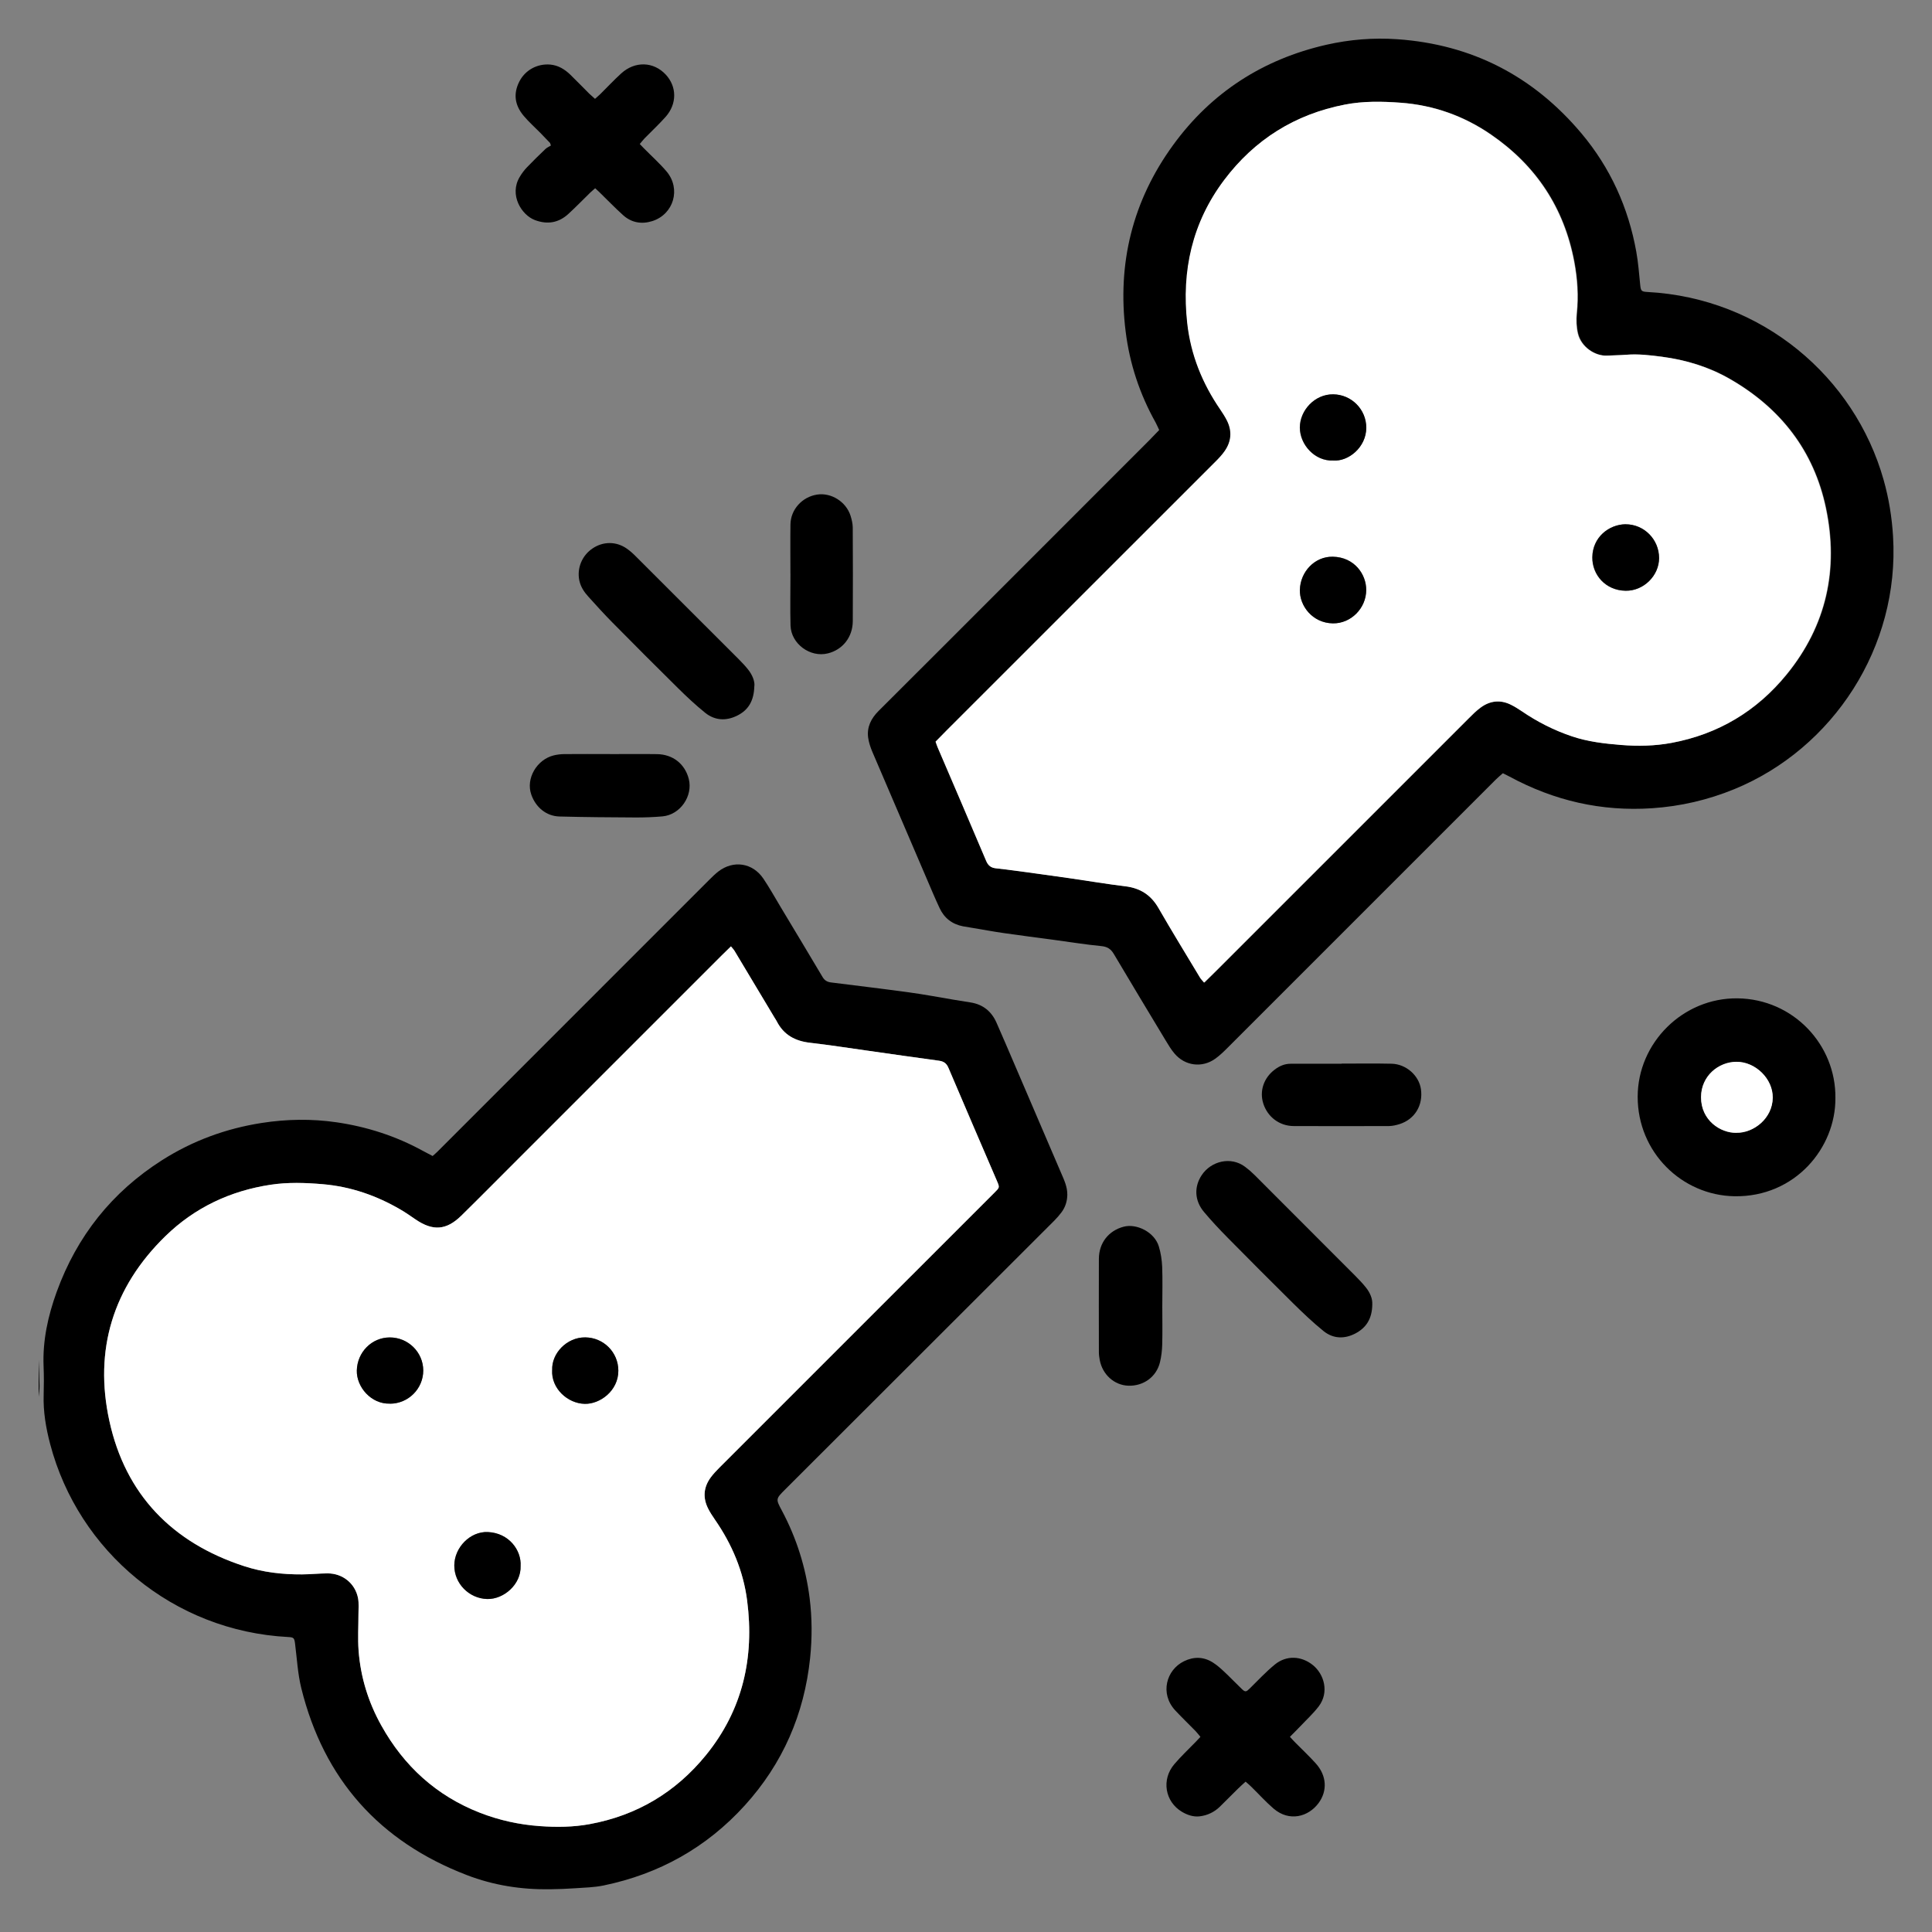
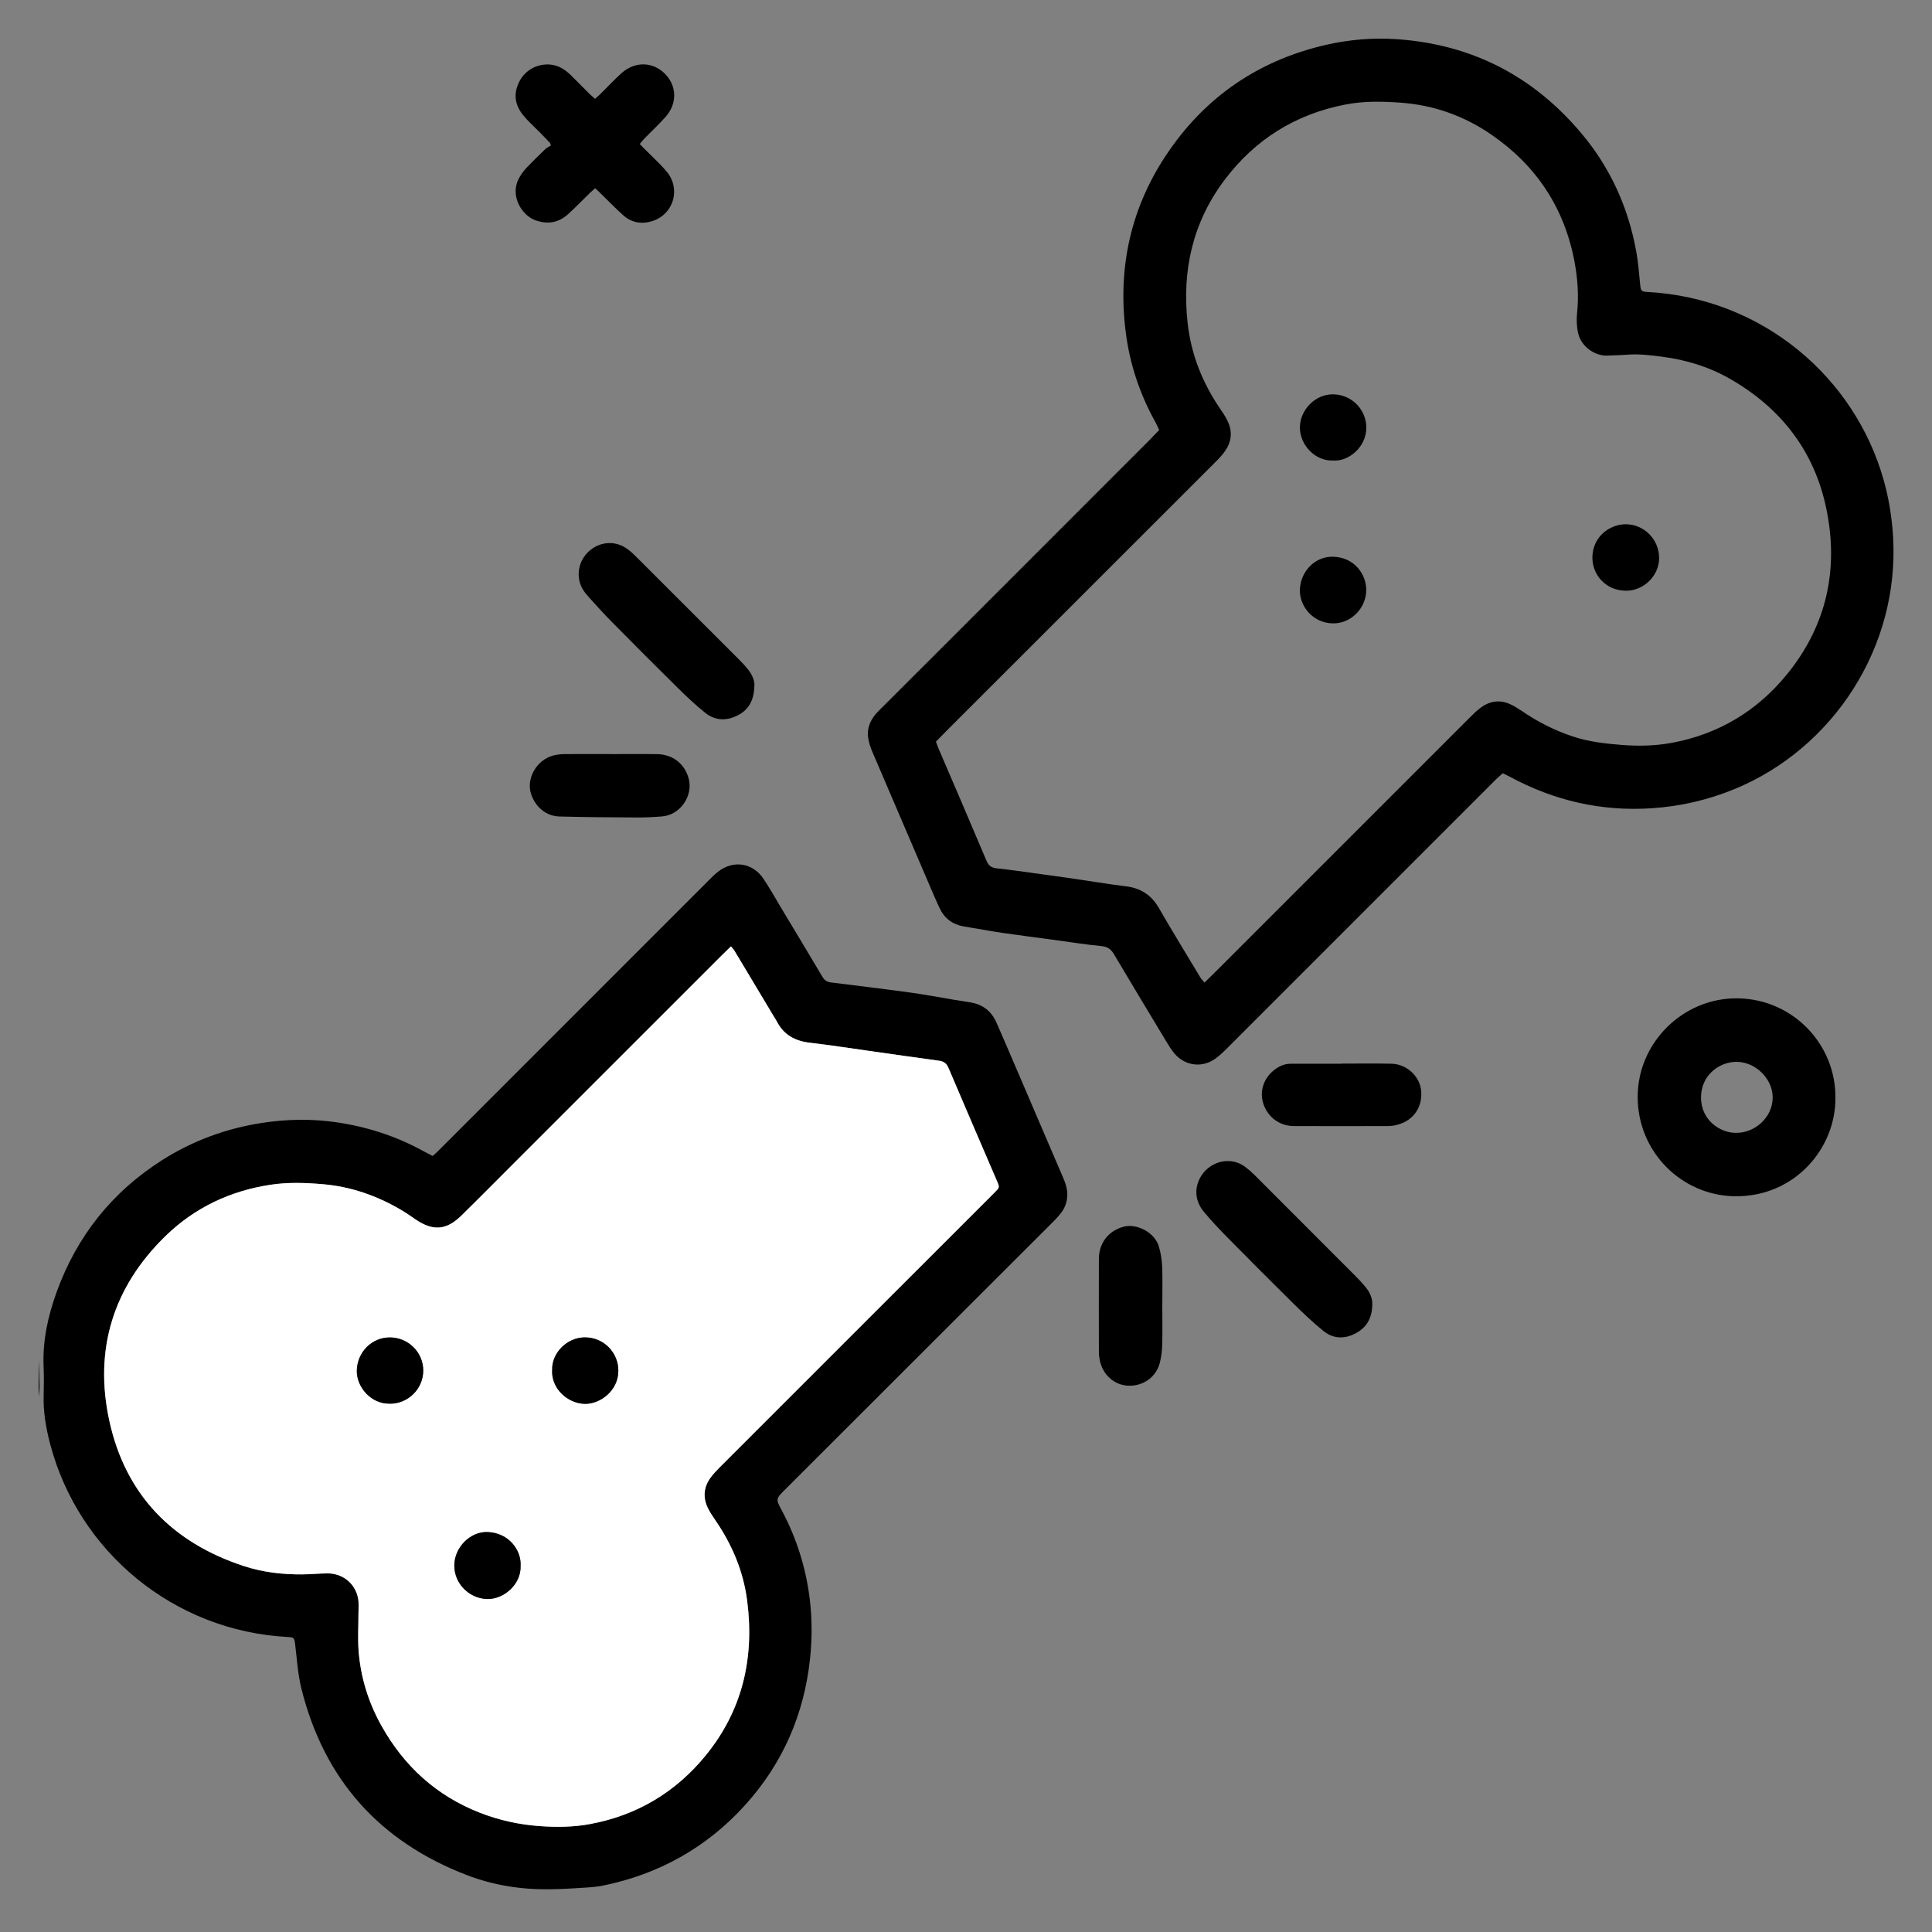
<svg xmlns="http://www.w3.org/2000/svg" width="50" height="50" viewBox="0 0 50 50" fill="none">
  <rect x="0" y="0" width="50" height="50" fill="#808080" stroke="none" />
  <path d="M1 35.193C1.009 35.416 1.02 35.639 1.023 35.863C1.025 35.958 1.009 36.053 1 36.15C1 35.831 1 35.513 1 35.194V35.193Z" fill="black" />
  <path d="M29.999 11.127C29.963 11.053 29.938 10.991 29.907 10.934C29.496 10.2 29.235 9.412 29.132 8.582C28.91 6.816 29.312 5.194 30.36 3.754C31.35 2.392 32.688 1.532 34.329 1.158C34.93 1.022 35.541 0.972 36.162 1.015C38.099 1.151 39.683 1.973 40.927 3.451C41.675 4.341 42.142 5.371 42.347 6.515C42.398 6.797 42.419 7.084 42.448 7.369C42.464 7.528 42.479 7.547 42.63 7.556C45.606 7.712 47.995 9.756 48.747 12.416C48.883 12.896 48.962 13.384 48.992 13.883C49.165 16.741 47.444 19.371 44.887 20.422C44.205 20.702 43.493 20.868 42.755 20.917C41.446 21.005 40.219 20.722 39.068 20.099C39.015 20.07 38.959 20.045 38.894 20.011C38.829 20.069 38.766 20.12 38.709 20.177C37.859 21.026 37.009 21.876 36.16 22.726C34.692 24.193 33.227 25.661 31.758 27.128C31.66 27.226 31.559 27.323 31.447 27.402C31.107 27.644 30.664 27.585 30.395 27.264C30.309 27.163 30.24 27.047 30.171 26.933C29.72 26.185 29.27 25.439 28.825 24.688C28.746 24.555 28.654 24.499 28.496 24.484C28.088 24.445 27.684 24.378 27.278 24.324C26.846 24.266 26.414 24.211 25.983 24.149C25.715 24.111 25.448 24.06 25.18 24.016C25.095 24.001 25.008 23.989 24.923 23.973C24.64 23.918 24.436 23.759 24.316 23.5C24.201 23.255 24.096 23.004 23.989 22.754C23.518 21.656 23.046 20.558 22.577 19.459C22.528 19.343 22.486 19.218 22.468 19.093C22.43 18.817 22.545 18.592 22.735 18.402C23.346 17.791 23.956 17.183 24.567 16.573C26.293 14.847 28.017 13.122 29.742 11.396C29.825 11.313 29.905 11.227 29.999 11.13V11.127ZM24.222 19.192C24.241 19.245 24.256 19.292 24.275 19.339C24.696 20.319 25.118 21.299 25.532 22.28C25.584 22.403 25.66 22.457 25.782 22.471C25.96 22.491 26.138 22.512 26.316 22.536C26.782 22.601 27.249 22.664 27.715 22.73C28.186 22.798 28.656 22.879 29.128 22.936C29.515 22.981 29.794 23.157 29.991 23.498C30.339 24.102 30.705 24.698 31.065 25.296C31.092 25.341 31.13 25.378 31.172 25.429C31.301 25.303 31.415 25.193 31.527 25.08C33.688 22.918 35.848 20.758 38.01 18.597C38.111 18.496 38.214 18.392 38.33 18.308C38.573 18.131 38.839 18.102 39.112 18.238C39.209 18.286 39.3 18.343 39.389 18.403C39.793 18.68 40.226 18.9 40.692 19.056C41.103 19.194 41.529 19.244 41.96 19.278C42.398 19.314 42.834 19.304 43.264 19.225C44.472 19.001 45.47 18.404 46.244 17.455C47.277 16.188 47.594 14.727 47.261 13.146C46.95 11.665 46.086 10.558 44.775 9.806C44.231 9.493 43.64 9.314 43.018 9.232C42.713 9.192 42.407 9.155 42.099 9.18C41.935 9.194 41.771 9.192 41.607 9.202C41.291 9.222 40.924 8.98 40.843 8.626C40.804 8.46 40.797 8.279 40.814 8.108C40.861 7.66 40.832 7.219 40.749 6.777C40.487 5.378 39.759 4.283 38.592 3.481C37.89 2.999 37.111 2.721 36.256 2.658C35.773 2.622 35.289 2.613 34.815 2.706C33.526 2.956 32.479 3.609 31.69 4.659C30.863 5.759 30.585 7.01 30.736 8.364C30.827 9.181 31.125 9.92 31.59 10.597C31.654 10.689 31.716 10.784 31.765 10.886C31.901 11.158 31.877 11.425 31.705 11.672C31.636 11.772 31.549 11.864 31.463 11.95C29.146 14.268 26.828 16.584 24.51 18.9C24.416 18.994 24.323 19.09 24.225 19.191L24.222 19.192Z" fill="black" />
  <path d="M11.197 29.917C11.248 29.871 11.287 29.839 11.323 29.803C13.669 27.457 16.015 25.11 18.361 22.764C18.434 22.691 18.508 22.619 18.588 22.556C18.98 22.253 19.478 22.328 19.756 22.739C19.919 22.981 20.061 23.238 20.212 23.489C20.572 24.088 20.932 24.686 21.289 25.287C21.342 25.377 21.415 25.415 21.511 25.426C22.183 25.51 22.854 25.591 23.523 25.682C23.914 25.735 24.301 25.809 24.69 25.874C24.836 25.898 24.983 25.921 25.13 25.945C25.444 25.998 25.662 26.178 25.789 26.466C25.949 26.827 26.103 27.19 26.259 27.553C26.658 28.482 27.057 29.41 27.454 30.339C27.534 30.527 27.626 30.71 27.622 30.925C27.618 31.092 27.571 31.239 27.475 31.37C27.417 31.448 27.353 31.522 27.284 31.591C24.962 33.911 22.64 36.231 20.317 38.55C20.075 38.792 20.074 38.794 20.236 39.096C20.614 39.806 20.852 40.562 20.953 41.357C21.018 41.871 21.019 42.39 20.966 42.908C20.814 44.363 20.258 45.641 19.275 46.724C18.285 47.815 17.057 48.5 15.616 48.797C15.377 48.846 15.127 48.851 14.883 48.868C14.668 48.883 14.451 48.891 14.236 48.894C13.496 48.905 12.775 48.794 12.082 48.527C9.817 47.657 8.382 46.047 7.798 43.692C7.705 43.316 7.685 42.923 7.636 42.537C7.617 42.393 7.604 42.373 7.458 42.366C4.488 42.212 2.032 40.153 1.299 37.375C1.189 36.957 1.116 36.534 1.13 36.099C1.137 35.853 1.138 35.606 1.128 35.36C1.101 34.693 1.242 34.055 1.467 33.434C1.991 31.991 2.898 30.849 4.196 30.024C4.985 29.523 5.844 29.207 6.771 29.062C7.416 28.962 8.06 28.951 8.703 29.044C9.489 29.158 10.239 29.398 10.94 29.782C11.02 29.826 11.102 29.867 11.197 29.918V29.917ZM18.917 24.492C18.83 24.576 18.758 24.646 18.686 24.718C16.928 26.476 15.171 28.233 13.412 29.991C12.921 30.481 12.435 30.975 11.94 31.46C11.55 31.842 11.203 31.866 10.753 31.558C10.626 31.471 10.5 31.381 10.367 31.305C9.743 30.941 9.077 30.709 8.354 30.647C7.902 30.609 7.451 30.594 7.003 30.661C5.96 30.819 5.04 31.252 4.283 31.989C2.922 33.313 2.429 34.935 2.829 36.77C3.244 38.68 4.458 39.926 6.316 40.531C6.8 40.69 7.306 40.749 7.816 40.745C8.036 40.744 8.258 40.721 8.478 40.719C8.868 40.718 9.195 40.981 9.266 41.364C9.291 41.499 9.276 41.64 9.276 41.779C9.276 42.09 9.258 42.404 9.28 42.714C9.332 43.403 9.532 44.053 9.868 44.656C10.454 45.707 11.293 46.474 12.421 46.914C12.92 47.109 13.437 47.222 13.974 47.26C14.408 47.291 14.839 47.286 15.262 47.208C16.48 46.985 17.486 46.385 18.268 45.425C19.222 44.254 19.526 42.898 19.336 41.425C19.237 40.661 18.942 39.963 18.503 39.329C18.436 39.232 18.369 39.132 18.319 39.027C18.184 38.748 18.211 38.478 18.397 38.231C18.461 38.145 18.535 38.066 18.61 37.99C19.881 36.718 21.152 35.448 22.424 34.177C23.527 33.073 24.631 31.968 25.736 30.866C25.872 30.731 25.874 30.732 25.802 30.566C25.383 29.59 24.961 28.616 24.547 27.639C24.495 27.517 24.422 27.467 24.299 27.451C23.684 27.368 23.071 27.279 22.458 27.192C21.961 27.122 21.466 27.044 20.966 26.987C20.581 26.943 20.283 26.785 20.102 26.432C20.086 26.4 20.065 26.37 20.047 26.34C19.702 25.762 19.356 25.186 19.01 24.609C18.987 24.572 18.956 24.541 18.917 24.492Z" fill="black" />
  <path d="M47.5 28.416C47.51 29.706 46.456 30.983 44.889 30.959C43.527 30.936 42.382 29.822 42.383 28.384C42.384 26.987 43.554 25.82 44.967 25.837C46.407 25.854 47.516 27.037 47.5 28.416ZM44.936 29.317C45.386 29.325 45.871 28.944 45.877 28.41C45.883 27.919 45.428 27.476 44.934 27.48C44.474 27.484 44.024 27.844 44.022 28.394C44.019 29 44.529 29.326 44.936 29.318V29.317Z" fill="black" />
  <path d="M14.236 3.701C14.152 3.613 14.068 3.524 13.983 3.438C13.839 3.291 13.684 3.155 13.553 2.998C13.32 2.72 13.281 2.427 13.439 2.113C13.589 1.816 13.902 1.643 14.239 1.671C14.448 1.69 14.617 1.794 14.764 1.937C14.93 2.099 15.09 2.265 15.253 2.427C15.297 2.469 15.344 2.507 15.399 2.558C15.447 2.514 15.489 2.48 15.529 2.442C15.712 2.261 15.887 2.073 16.077 1.9C16.434 1.575 16.916 1.592 17.231 1.932C17.519 2.243 17.523 2.687 17.229 3.021C17.055 3.216 16.863 3.396 16.68 3.582C16.638 3.626 16.603 3.674 16.557 3.727C16.598 3.77 16.628 3.802 16.66 3.834C16.858 4.036 17.07 4.224 17.252 4.439C17.629 4.888 17.435 5.546 16.881 5.722C16.609 5.808 16.347 5.765 16.132 5.574C15.915 5.38 15.712 5.167 15.502 4.963C15.473 4.935 15.444 4.909 15.403 4.872C15.356 4.914 15.314 4.948 15.274 4.986C15.087 5.169 14.904 5.357 14.712 5.534C14.459 5.768 14.167 5.817 13.842 5.695C13.498 5.565 13.171 5.045 13.45 4.579C13.502 4.491 13.564 4.407 13.634 4.334C13.79 4.171 13.952 4.012 14.115 3.857C14.156 3.818 14.21 3.795 14.258 3.765C14.251 3.743 14.242 3.722 14.235 3.7L14.236 3.701Z" fill="black" />
-   <path d="M33.385 44.951C33.442 45.013 33.483 45.059 33.525 45.101C33.702 45.28 33.886 45.452 34.054 45.639C34.336 45.953 34.359 46.349 34.122 46.667C33.859 47.019 33.369 47.155 32.961 46.807C32.755 46.63 32.573 46.426 32.378 46.236C32.336 46.194 32.289 46.156 32.236 46.109C32.165 46.174 32.104 46.227 32.046 46.284C31.889 46.438 31.733 46.595 31.576 46.751C31.429 46.897 31.248 46.983 31.044 47.007C30.883 47.025 30.729 46.972 30.591 46.891C30.148 46.629 30.052 46.054 30.392 45.656C30.565 45.453 30.76 45.27 30.945 45.079C30.984 45.039 31.021 44.999 31.067 44.95C31.02 44.895 30.985 44.845 30.943 44.802C30.767 44.621 30.585 44.448 30.414 44.264C30.012 43.829 30.183 43.216 30.643 42.992C30.896 42.869 31.151 42.874 31.39 43.026C31.498 43.094 31.594 43.181 31.687 43.268C31.84 43.411 31.985 43.565 32.137 43.71C32.227 43.796 32.251 43.788 32.339 43.702C32.555 43.49 32.761 43.267 32.995 43.076C33.293 42.834 33.677 42.853 33.974 43.09C34.27 43.327 34.406 43.798 34.126 44.164C33.986 44.347 33.814 44.504 33.656 44.672C33.572 44.761 33.484 44.846 33.382 44.95L33.385 44.951Z" fill="black" />
  <path d="M35.515 33.751C35.512 34.128 35.358 34.362 35.077 34.51C34.794 34.658 34.503 34.649 34.253 34.448C33.978 34.225 33.721 33.98 33.469 33.732C32.9 33.17 32.335 32.602 31.772 32.032C31.56 31.817 31.352 31.596 31.158 31.364C30.912 31.071 30.9 30.711 31.102 30.41C31.341 30.052 31.851 29.918 32.223 30.197C32.309 30.261 32.392 30.333 32.467 30.408C33.338 31.279 34.208 32.15 35.079 33.023C35.172 33.117 35.265 33.214 35.348 33.318C35.461 33.458 35.523 33.618 35.514 33.751H35.515Z" fill="black" />
  <path d="M19.522 17.751C19.514 18.137 19.367 18.377 19.081 18.519C18.797 18.662 18.505 18.65 18.254 18.45C18.006 18.251 17.773 18.032 17.547 17.809C16.976 17.246 16.411 16.679 15.848 16.109C15.635 15.894 15.432 15.669 15.229 15.444C15.117 15.322 15.027 15.188 14.992 15.019C14.928 14.704 15.062 14.375 15.339 14.191C15.612 14.008 15.95 14.008 16.22 14.197C16.304 14.255 16.381 14.324 16.453 14.397C17.345 15.286 18.235 16.175 19.124 17.066C19.207 17.149 19.288 17.236 19.362 17.329C19.474 17.47 19.535 17.632 19.524 17.751H19.522Z" fill="black" />
  <path d="M30.08 33.814C30.08 34.142 30.087 34.471 30.078 34.799C30.074 34.951 30.056 35.106 30.02 35.255C29.928 35.634 29.593 35.875 29.2 35.862C28.836 35.848 28.532 35.575 28.461 35.196C28.449 35.13 28.439 35.063 28.439 34.998C28.438 34.192 28.436 33.386 28.439 32.58C28.44 32.161 28.696 31.848 29.08 31.747C29.412 31.659 29.876 31.883 29.99 32.256C30.042 32.426 30.069 32.606 30.077 32.784C30.09 33.128 30.08 33.471 30.08 33.816V33.814Z" fill="black" />
  <path d="M15.788 19.516C16.193 19.516 16.599 19.511 17.005 19.517C17.414 19.523 17.725 19.77 17.825 20.157C17.939 20.601 17.604 21.087 17.144 21.128C16.914 21.148 16.683 21.157 16.451 21.156C15.794 21.153 15.138 21.148 14.48 21.131C14.134 21.122 13.863 20.889 13.75 20.565C13.603 20.149 13.892 19.659 14.328 19.55C14.417 19.528 14.51 19.517 14.601 19.516C14.997 19.512 15.392 19.515 15.788 19.515V19.516Z" fill="black" />
-   <path d="M20.456 14.85C20.456 14.423 20.451 13.998 20.457 13.572C20.462 13.187 20.759 12.86 21.145 12.8C21.51 12.743 21.894 12.982 22.011 13.344C22.041 13.441 22.067 13.543 22.069 13.645C22.074 14.455 22.074 15.266 22.07 16.077C22.067 16.489 21.808 16.816 21.423 16.91C20.967 17.023 20.473 16.662 20.459 16.189C20.447 15.743 20.457 15.297 20.457 14.85C20.457 14.85 20.457 14.85 20.456 14.85Z" fill="black" />
  <path d="M34.72 27.526C35.151 27.526 35.581 27.519 36.013 27.529C36.391 27.537 36.725 27.836 36.774 28.19C36.832 28.605 36.615 28.965 36.223 29.091C36.136 29.118 36.044 29.14 35.953 29.142C35.128 29.145 34.302 29.146 33.475 29.142C33.108 29.139 32.802 28.903 32.693 28.557C32.592 28.236 32.704 27.898 32.987 27.683C33.108 27.59 33.244 27.53 33.397 27.53C33.839 27.527 34.28 27.53 34.721 27.53L34.72 27.526Z" fill="black" />
-   <path d="M24.213 19.192C24.312 19.09 24.405 18.995 24.499 18.901C26.816 16.585 29.134 14.269 31.451 11.951C31.538 11.865 31.625 11.773 31.694 11.673C31.866 11.426 31.889 11.159 31.754 10.887C31.704 10.787 31.642 10.691 31.579 10.598C31.115 9.922 30.816 9.183 30.725 8.366C30.574 7.011 30.852 5.76 31.679 4.66C32.468 3.612 33.513 2.957 34.803 2.707C35.279 2.615 35.761 2.623 36.245 2.659C37.1 2.722 37.88 3 38.581 3.482C39.748 4.283 40.475 5.38 40.738 6.779C40.82 7.22 40.85 7.661 40.803 8.11C40.786 8.28 40.793 8.462 40.831 8.628C40.913 8.981 41.28 9.223 41.595 9.204C41.76 9.194 41.924 9.195 42.087 9.181C42.396 9.157 42.702 9.193 43.007 9.233C43.629 9.315 44.219 9.495 44.763 9.807C46.075 10.56 46.939 11.666 47.25 13.148C47.583 14.729 47.266 16.19 46.233 17.456C45.459 18.406 44.46 19.003 43.253 19.227C42.823 19.306 42.388 19.316 41.949 19.28C41.519 19.245 41.092 19.196 40.681 19.057C40.216 18.901 39.783 18.681 39.378 18.404C39.289 18.344 39.197 18.286 39.101 18.239C38.828 18.103 38.562 18.133 38.319 18.309C38.204 18.393 38.101 18.496 37.999 18.599C35.837 20.759 33.678 22.921 31.516 25.081C31.404 25.194 31.29 25.303 31.161 25.43C31.119 25.379 31.079 25.342 31.053 25.298C30.694 24.7 30.328 24.105 29.979 23.499C29.783 23.158 29.503 22.983 29.117 22.937C28.645 22.88 28.175 22.8 27.704 22.732C27.238 22.665 26.771 22.601 26.305 22.538C26.127 22.513 25.949 22.492 25.771 22.472C25.648 22.459 25.573 22.404 25.521 22.282C25.106 21.299 24.683 20.32 24.264 19.34C24.244 19.294 24.23 19.246 24.211 19.193L24.213 19.192ZM35.356 15.269C35.36 14.865 35.051 14.417 34.491 14.407C34.021 14.399 33.653 14.797 33.639 15.264C33.628 15.679 33.967 16.124 34.495 16.131C34.963 16.139 35.357 15.737 35.356 15.268V15.269ZM42.065 13.568C41.632 13.575 41.212 13.907 41.206 14.423C41.201 14.876 41.545 15.281 42.068 15.29C42.532 15.297 42.931 14.9 42.933 14.444C42.933 13.96 42.545 13.568 42.065 13.569V13.568ZM34.502 11.918C34.895 11.948 35.356 11.576 35.357 11.07C35.358 10.595 34.973 10.209 34.501 10.205C34.022 10.2 33.637 10.623 33.638 11.065C33.638 11.508 34.026 11.941 34.502 11.918Z" fill="white" />
  <path d="M18.917 24.492C18.957 24.541 18.988 24.572 19.01 24.609C19.356 25.185 19.701 25.762 20.047 26.34C20.066 26.37 20.087 26.4 20.103 26.432C20.283 26.785 20.581 26.944 20.967 26.987C21.465 27.044 21.962 27.123 22.459 27.192C23.072 27.279 23.686 27.368 24.299 27.451C24.423 27.468 24.497 27.517 24.547 27.639C24.962 28.616 25.383 29.59 25.802 30.565C25.874 30.733 25.871 30.731 25.736 30.866C24.631 31.97 23.528 33.073 22.424 34.177C21.153 35.448 19.881 36.718 18.611 37.99C18.535 38.067 18.46 38.146 18.397 38.231C18.213 38.48 18.184 38.749 18.319 39.027C18.37 39.132 18.437 39.232 18.503 39.329C18.943 39.964 19.239 40.662 19.336 41.425C19.527 42.898 19.221 44.254 18.268 45.425C17.486 46.385 16.48 46.984 15.262 47.208C14.84 47.286 14.407 47.291 13.975 47.26C13.437 47.222 12.92 47.108 12.421 46.914C11.294 46.474 10.454 45.706 9.869 44.656C9.532 44.053 9.331 43.403 9.28 42.714C9.257 42.404 9.277 42.09 9.277 41.779C9.277 41.64 9.291 41.498 9.267 41.364C9.195 40.981 8.869 40.718 8.478 40.719C8.258 40.719 8.037 40.744 7.817 40.745C7.306 40.748 6.801 40.69 6.316 40.531C4.459 39.925 3.246 38.679 2.83 36.77C2.43 34.936 2.923 33.313 4.283 31.989C5.041 31.251 5.96 30.819 7.004 30.661C7.451 30.593 7.903 30.608 8.354 30.647C9.079 30.709 9.745 30.941 10.368 31.305C10.5 31.382 10.626 31.471 10.754 31.558C11.202 31.864 11.551 31.842 11.94 31.46C12.435 30.974 12.921 30.481 13.412 29.991C15.17 28.233 16.927 26.476 18.686 24.718C18.758 24.646 18.831 24.576 18.917 24.492ZM13.472 40.528C13.496 40.122 13.17 39.675 12.625 39.65C12.165 39.629 11.76 40.052 11.756 40.512C11.754 40.985 12.14 41.371 12.608 41.383C13.035 41.394 13.489 41.004 13.472 40.528ZM14.289 35.459C14.261 35.935 14.69 36.324 15.134 36.333C15.527 36.34 16.002 35.995 16.002 35.475C16.002 34.998 15.62 34.616 15.144 34.612C14.662 34.608 14.269 35.031 14.29 35.459H14.289ZM10.091 36.327C10.566 36.327 10.954 35.938 10.953 35.466C10.951 34.994 10.561 34.61 10.085 34.612C9.615 34.615 9.246 34.996 9.233 35.465C9.222 35.89 9.602 36.341 10.091 36.325V36.327Z" fill="white" />
-   <path d="M44.938 29.317C44.53 29.324 44.021 28.998 44.023 28.392C44.026 27.842 44.476 27.483 44.936 27.479C45.43 27.475 45.885 27.918 45.879 28.409C45.873 28.942 45.387 29.324 44.938 29.316V29.317Z" fill="white" />
  <path d="M35.358 15.269C35.358 15.738 34.965 16.14 34.496 16.133C33.968 16.125 33.63 15.68 33.641 15.265C33.653 14.798 34.023 14.4 34.492 14.408C35.052 14.418 35.361 14.864 35.358 15.27V15.269Z" fill="black" />
  <path d="M42.07 13.568C42.55 13.567 42.938 13.959 42.938 14.443C42.938 14.899 42.537 15.296 42.072 15.288C41.551 15.28 41.206 14.874 41.211 14.422C41.217 13.905 41.636 13.574 42.07 13.567V13.568Z" fill="black" />
  <path d="M34.505 11.918C34.029 11.94 33.641 11.507 33.641 11.065C33.641 10.621 34.025 10.2 34.503 10.205C34.977 10.21 35.361 10.596 35.36 11.07C35.359 11.575 34.898 11.949 34.505 11.918Z" fill="black" />
  <path d="M13.473 40.526C13.491 41.002 13.037 41.393 12.609 41.382C12.142 41.369 11.755 40.984 11.758 40.51C11.76 40.05 12.167 39.628 12.627 39.649C13.172 39.673 13.498 40.121 13.473 40.526Z" fill="black" />
  <path d="M14.291 35.458C14.271 35.03 14.665 34.607 15.146 34.611C15.621 34.615 16.003 34.998 16.003 35.474C16.003 35.994 15.529 36.339 15.136 36.331C14.693 36.324 14.263 35.933 14.29 35.458H14.291Z" fill="black" />
  <path d="M10.092 36.326C9.603 36.343 9.222 35.891 9.235 35.466C9.247 34.996 9.618 34.614 10.086 34.613C10.562 34.611 10.953 34.995 10.954 35.467C10.955 35.94 10.567 36.328 10.092 36.328V36.326Z" fill="black" />
</svg>